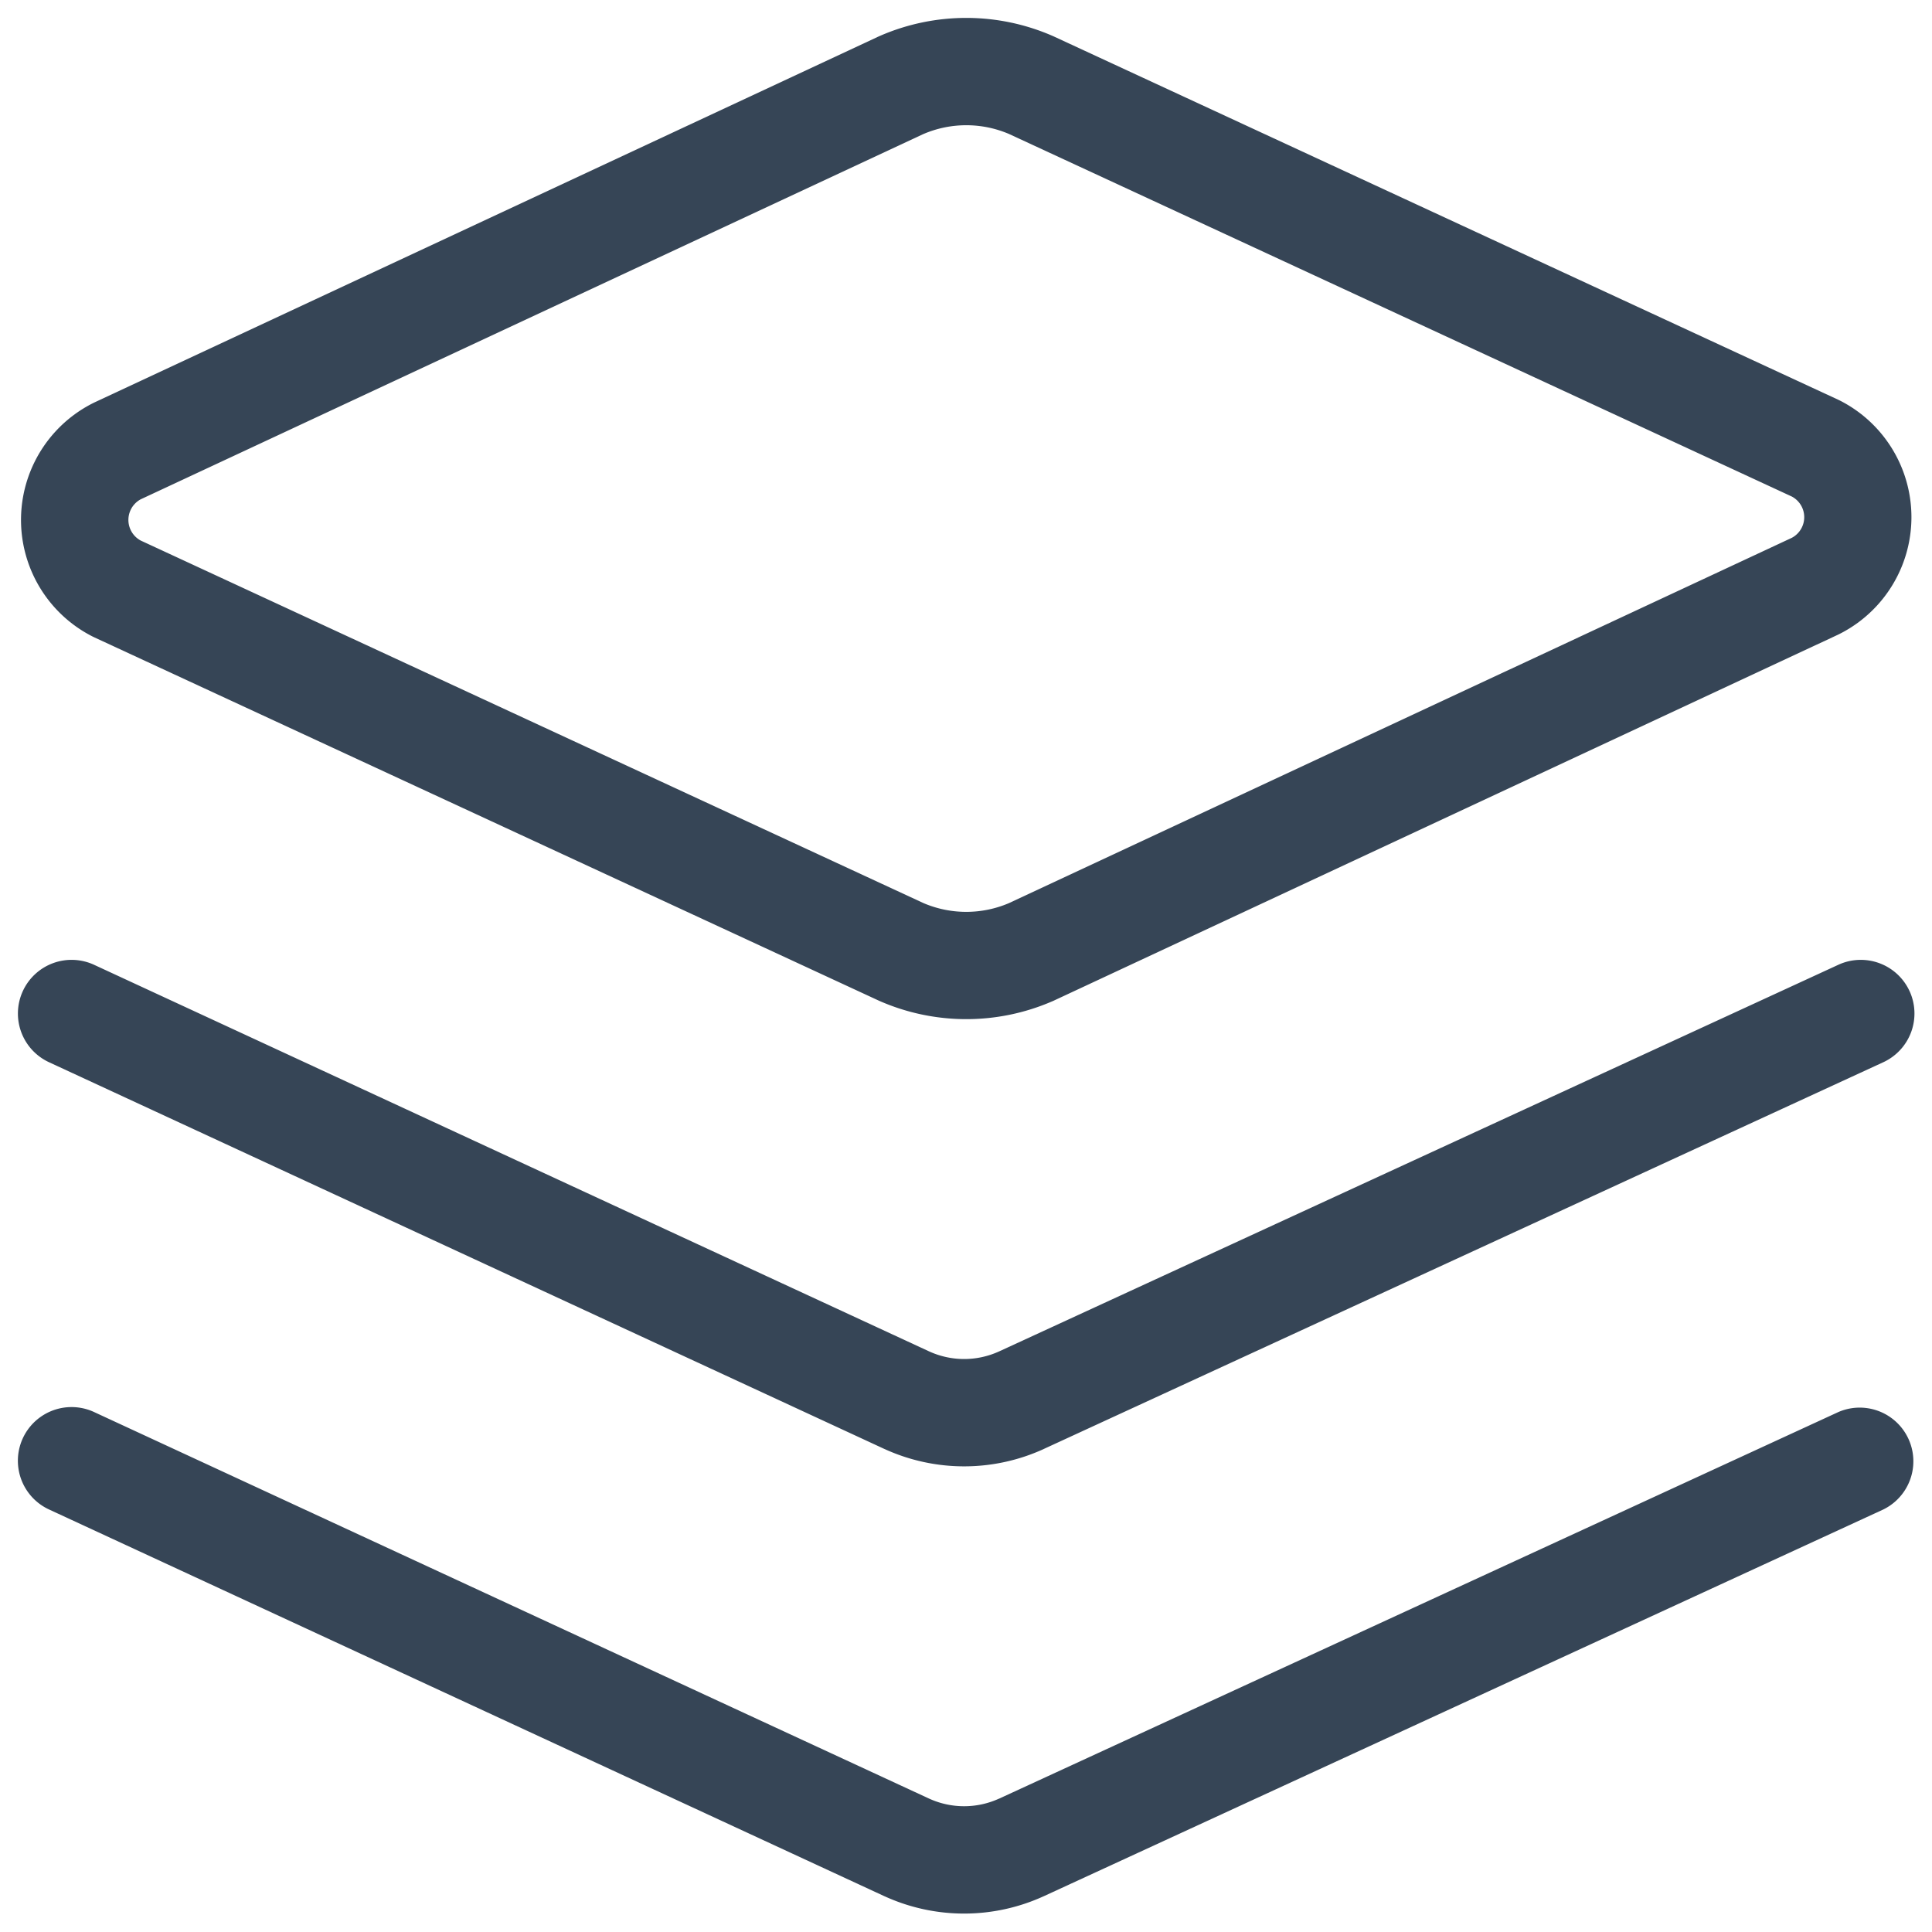
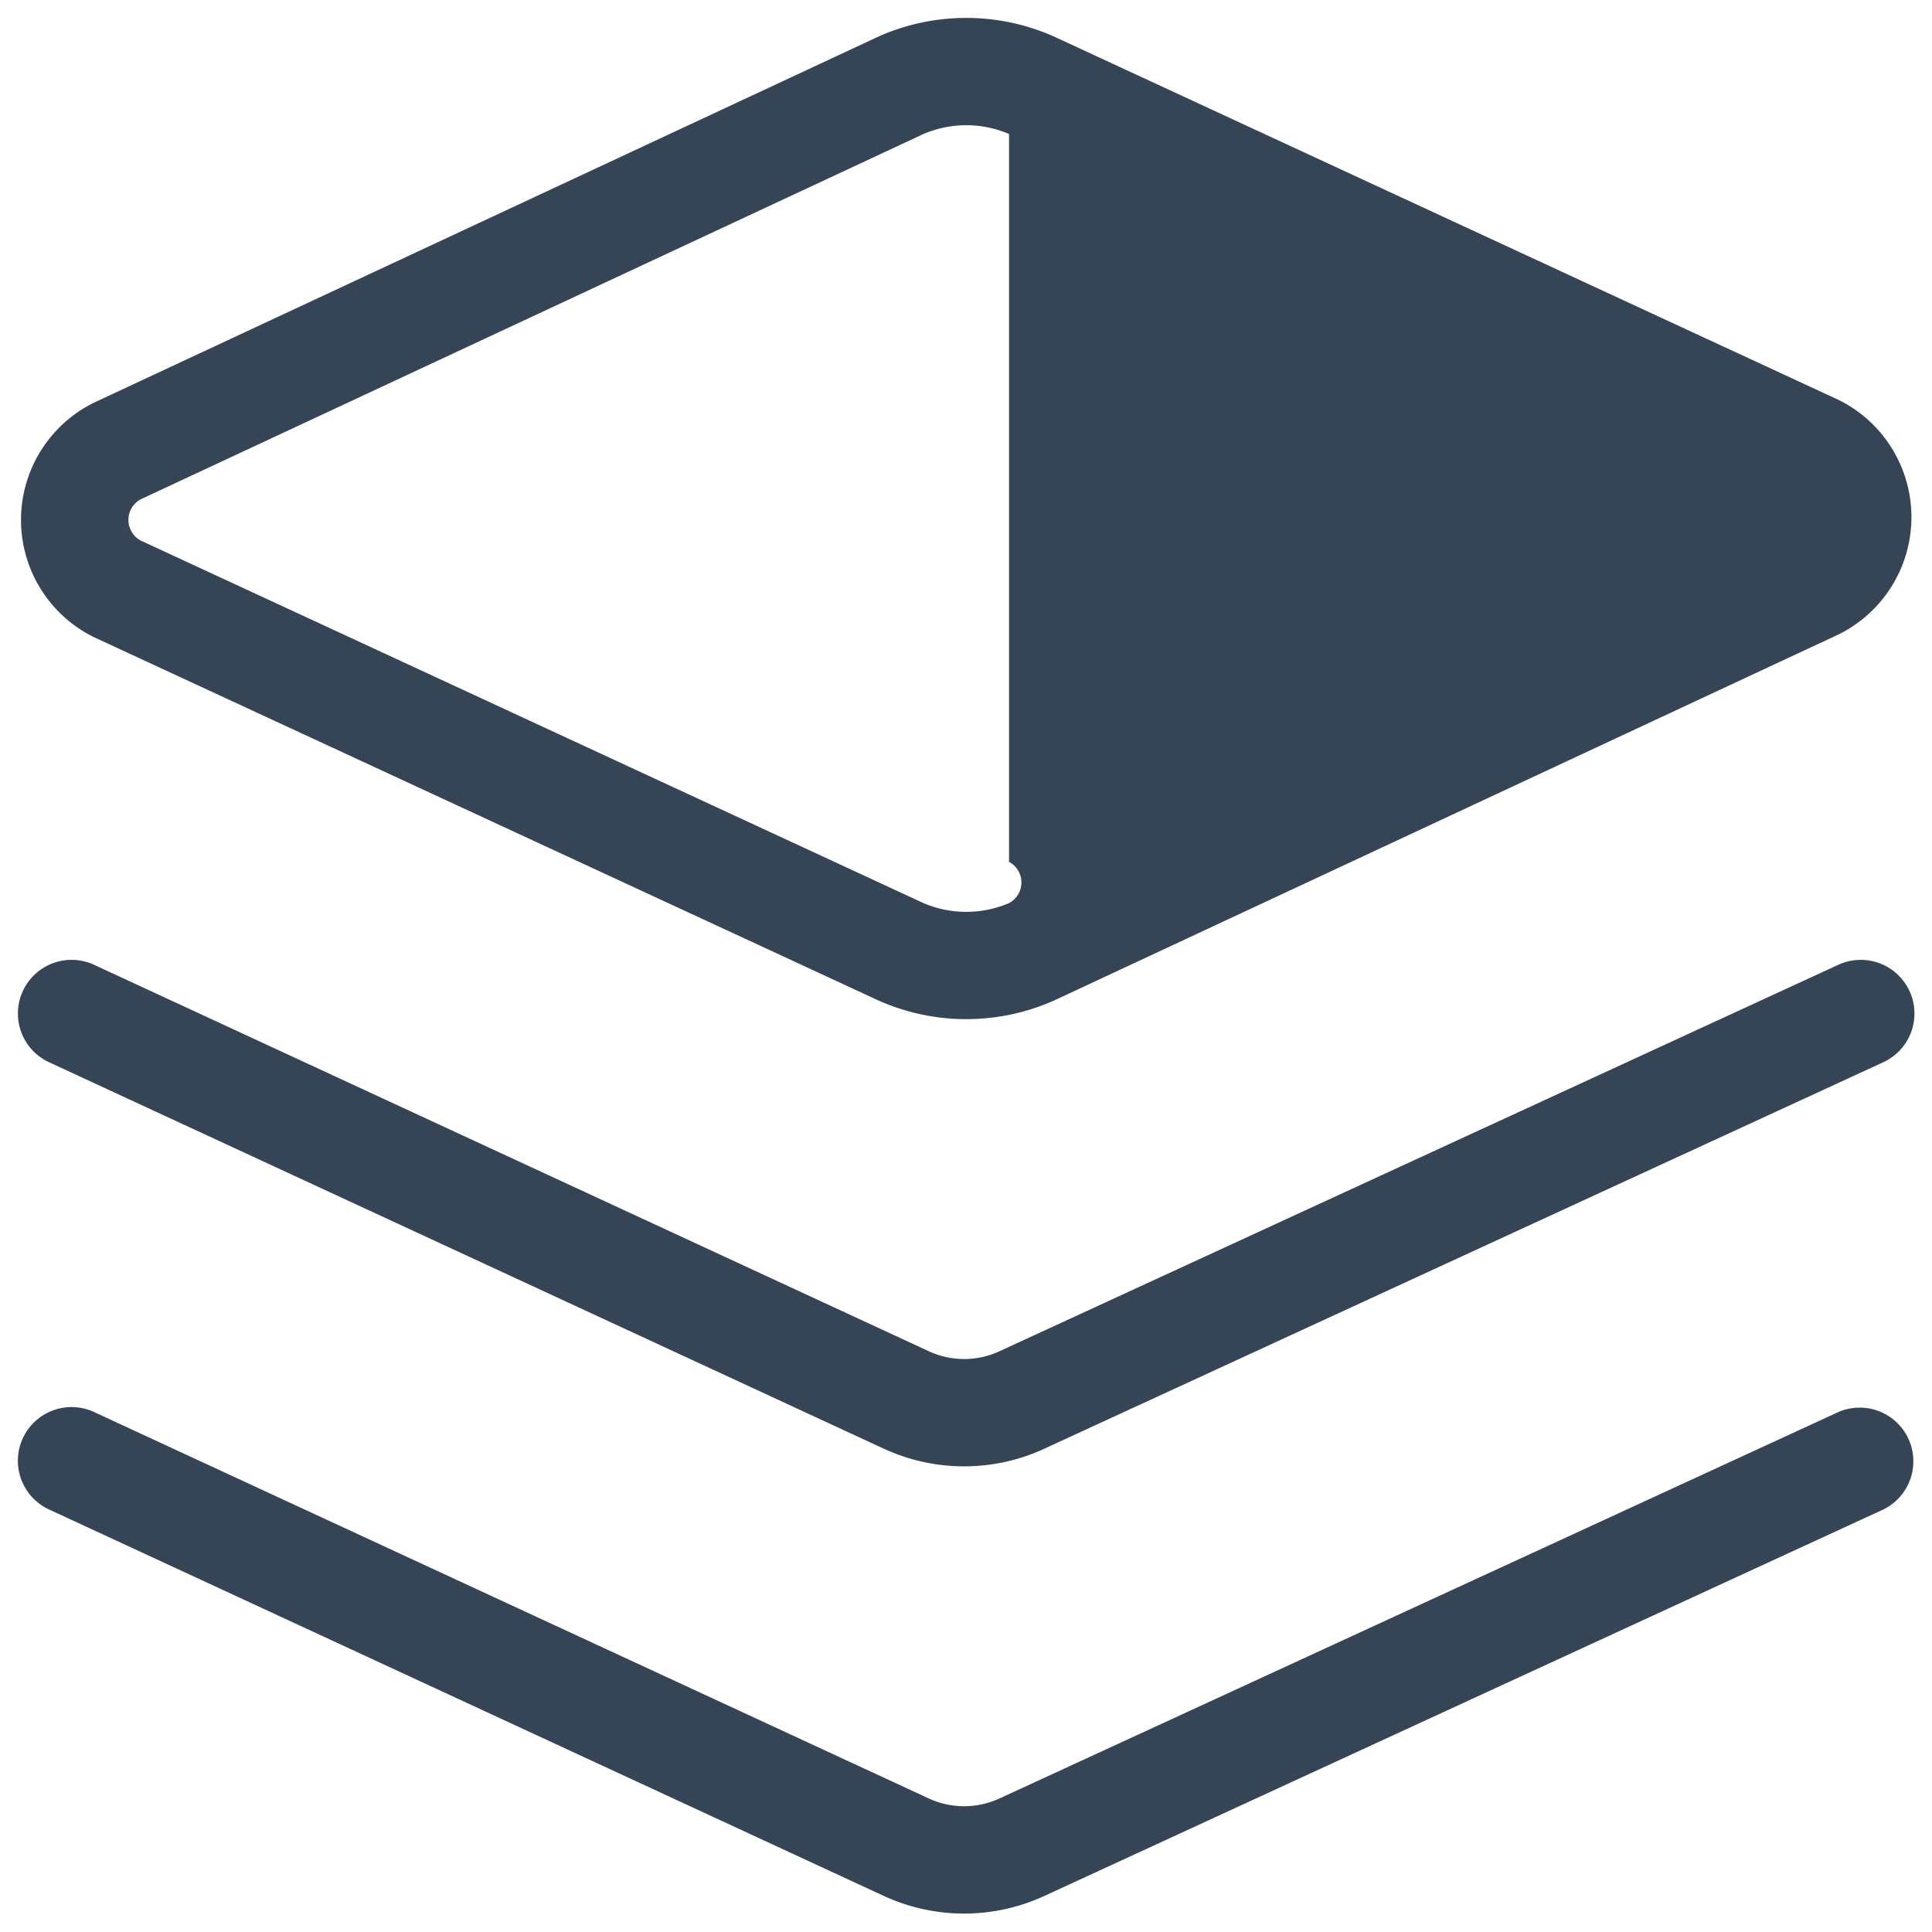
<svg xmlns="http://www.w3.org/2000/svg" width="54" height="54" viewBox="0 0 54 54" fill="none">
-   <path fill-rule="evenodd" clip-rule="evenodd" d="M25.814 3.744 3.934 13.955a.655.655 0 0 0-.002 1.153l21.88 10.134a3.04 3.04 0 0 0 2.39 0l21.88-10.21a.653.653 0 0 0 .001-1.153L28.203 3.745a3.04 3.04 0 0 0-2.39 0M24.602 1a6.04 6.04 0 0 1 4.844.015L51.373 11.17l.046.022a3.656 3.656 0 0 1-.042 6.546L29.45 27.97l-.02.009-.017.007a6.04 6.04 0 0 1-4.844-.015L2.642 17.817l-.046-.022a3.654 3.654 0 0 1 .042-6.546L24.565 1.016zm28.77 26.7a1.5 1.5 0 0 1-.734 1.99L29.172 40.5l-.005.003a5.35 5.35 0 0 1-4.438 0l-.008-.003-23.35-10.81a1.5 1.5 0 0 1 1.26-2.723l23.343 10.807.003.001a2.35 2.35 0 0 0 1.942 0l.003-.001 23.46-10.808a1.5 1.5 0 0 1 1.99.735m-.734 14.49a1.5 1.5 0 0 0-1.255-2.724L27.922 50.274h-.003a2.35 2.35 0 0 1-1.942.001l-.003-.001L2.63 39.467a1.5 1.5 0 1 0-1.26 2.723L24.72 53l.008.003a5.35 5.35 0 0 0 4.438 0l.005-.002z" fill="#364556" />
+   <path fill-rule="evenodd" clip-rule="evenodd" d="M25.814 3.744 3.934 13.955a.655.655 0 0 0-.002 1.153l21.88 10.134a3.04 3.04 0 0 0 2.39 0a.653.653 0 0 0 .001-1.153L28.203 3.745a3.04 3.04 0 0 0-2.39 0M24.602 1a6.04 6.04 0 0 1 4.844.015L51.373 11.17l.046.022a3.656 3.656 0 0 1-.042 6.546L29.45 27.97l-.02.009-.017.007a6.04 6.04 0 0 1-4.844-.015L2.642 17.817l-.046-.022a3.654 3.654 0 0 1 .042-6.546L24.565 1.016zm28.77 26.7a1.5 1.5 0 0 1-.734 1.99L29.172 40.5l-.005.003a5.35 5.35 0 0 1-4.438 0l-.008-.003-23.35-10.81a1.5 1.5 0 0 1 1.26-2.723l23.343 10.807.003.001a2.35 2.35 0 0 0 1.942 0l.003-.001 23.46-10.808a1.5 1.5 0 0 1 1.99.735m-.734 14.49a1.5 1.5 0 0 0-1.255-2.724L27.922 50.274h-.003a2.35 2.35 0 0 1-1.942.001l-.003-.001L2.63 39.467a1.5 1.5 0 1 0-1.26 2.723L24.72 53l.008.003a5.35 5.35 0 0 0 4.438 0l.005-.002z" fill="#364556" />
</svg>